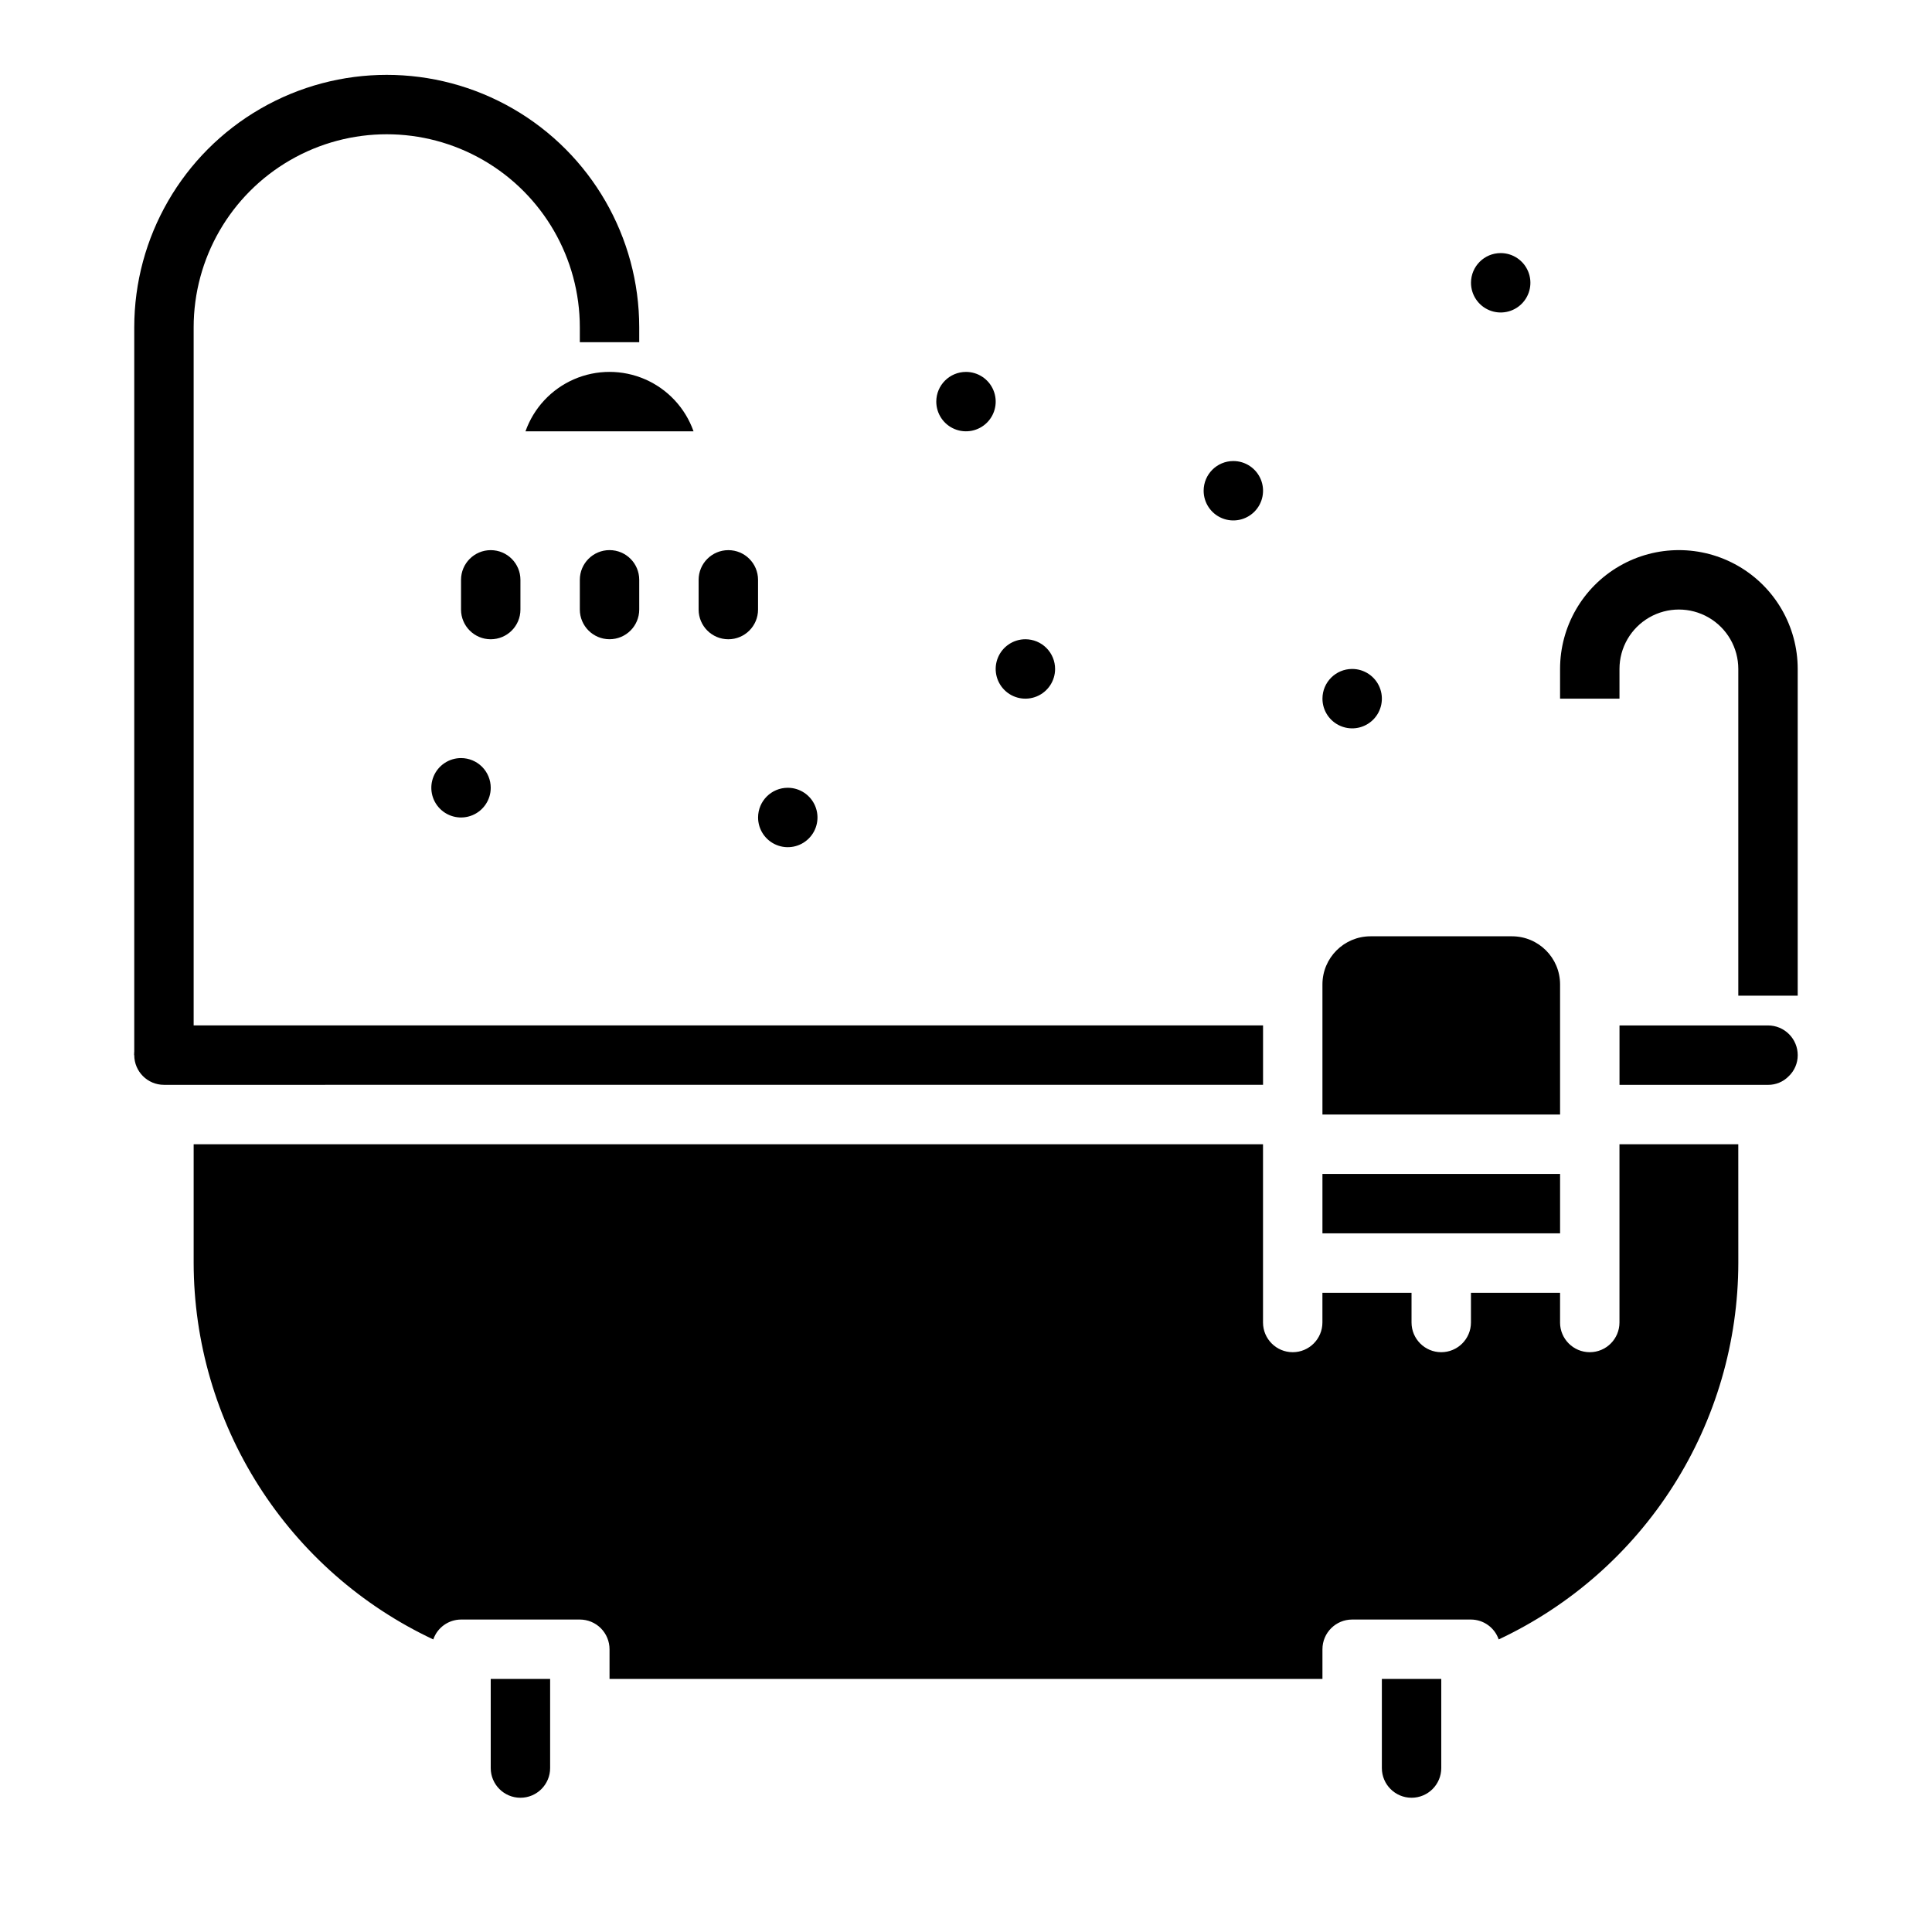
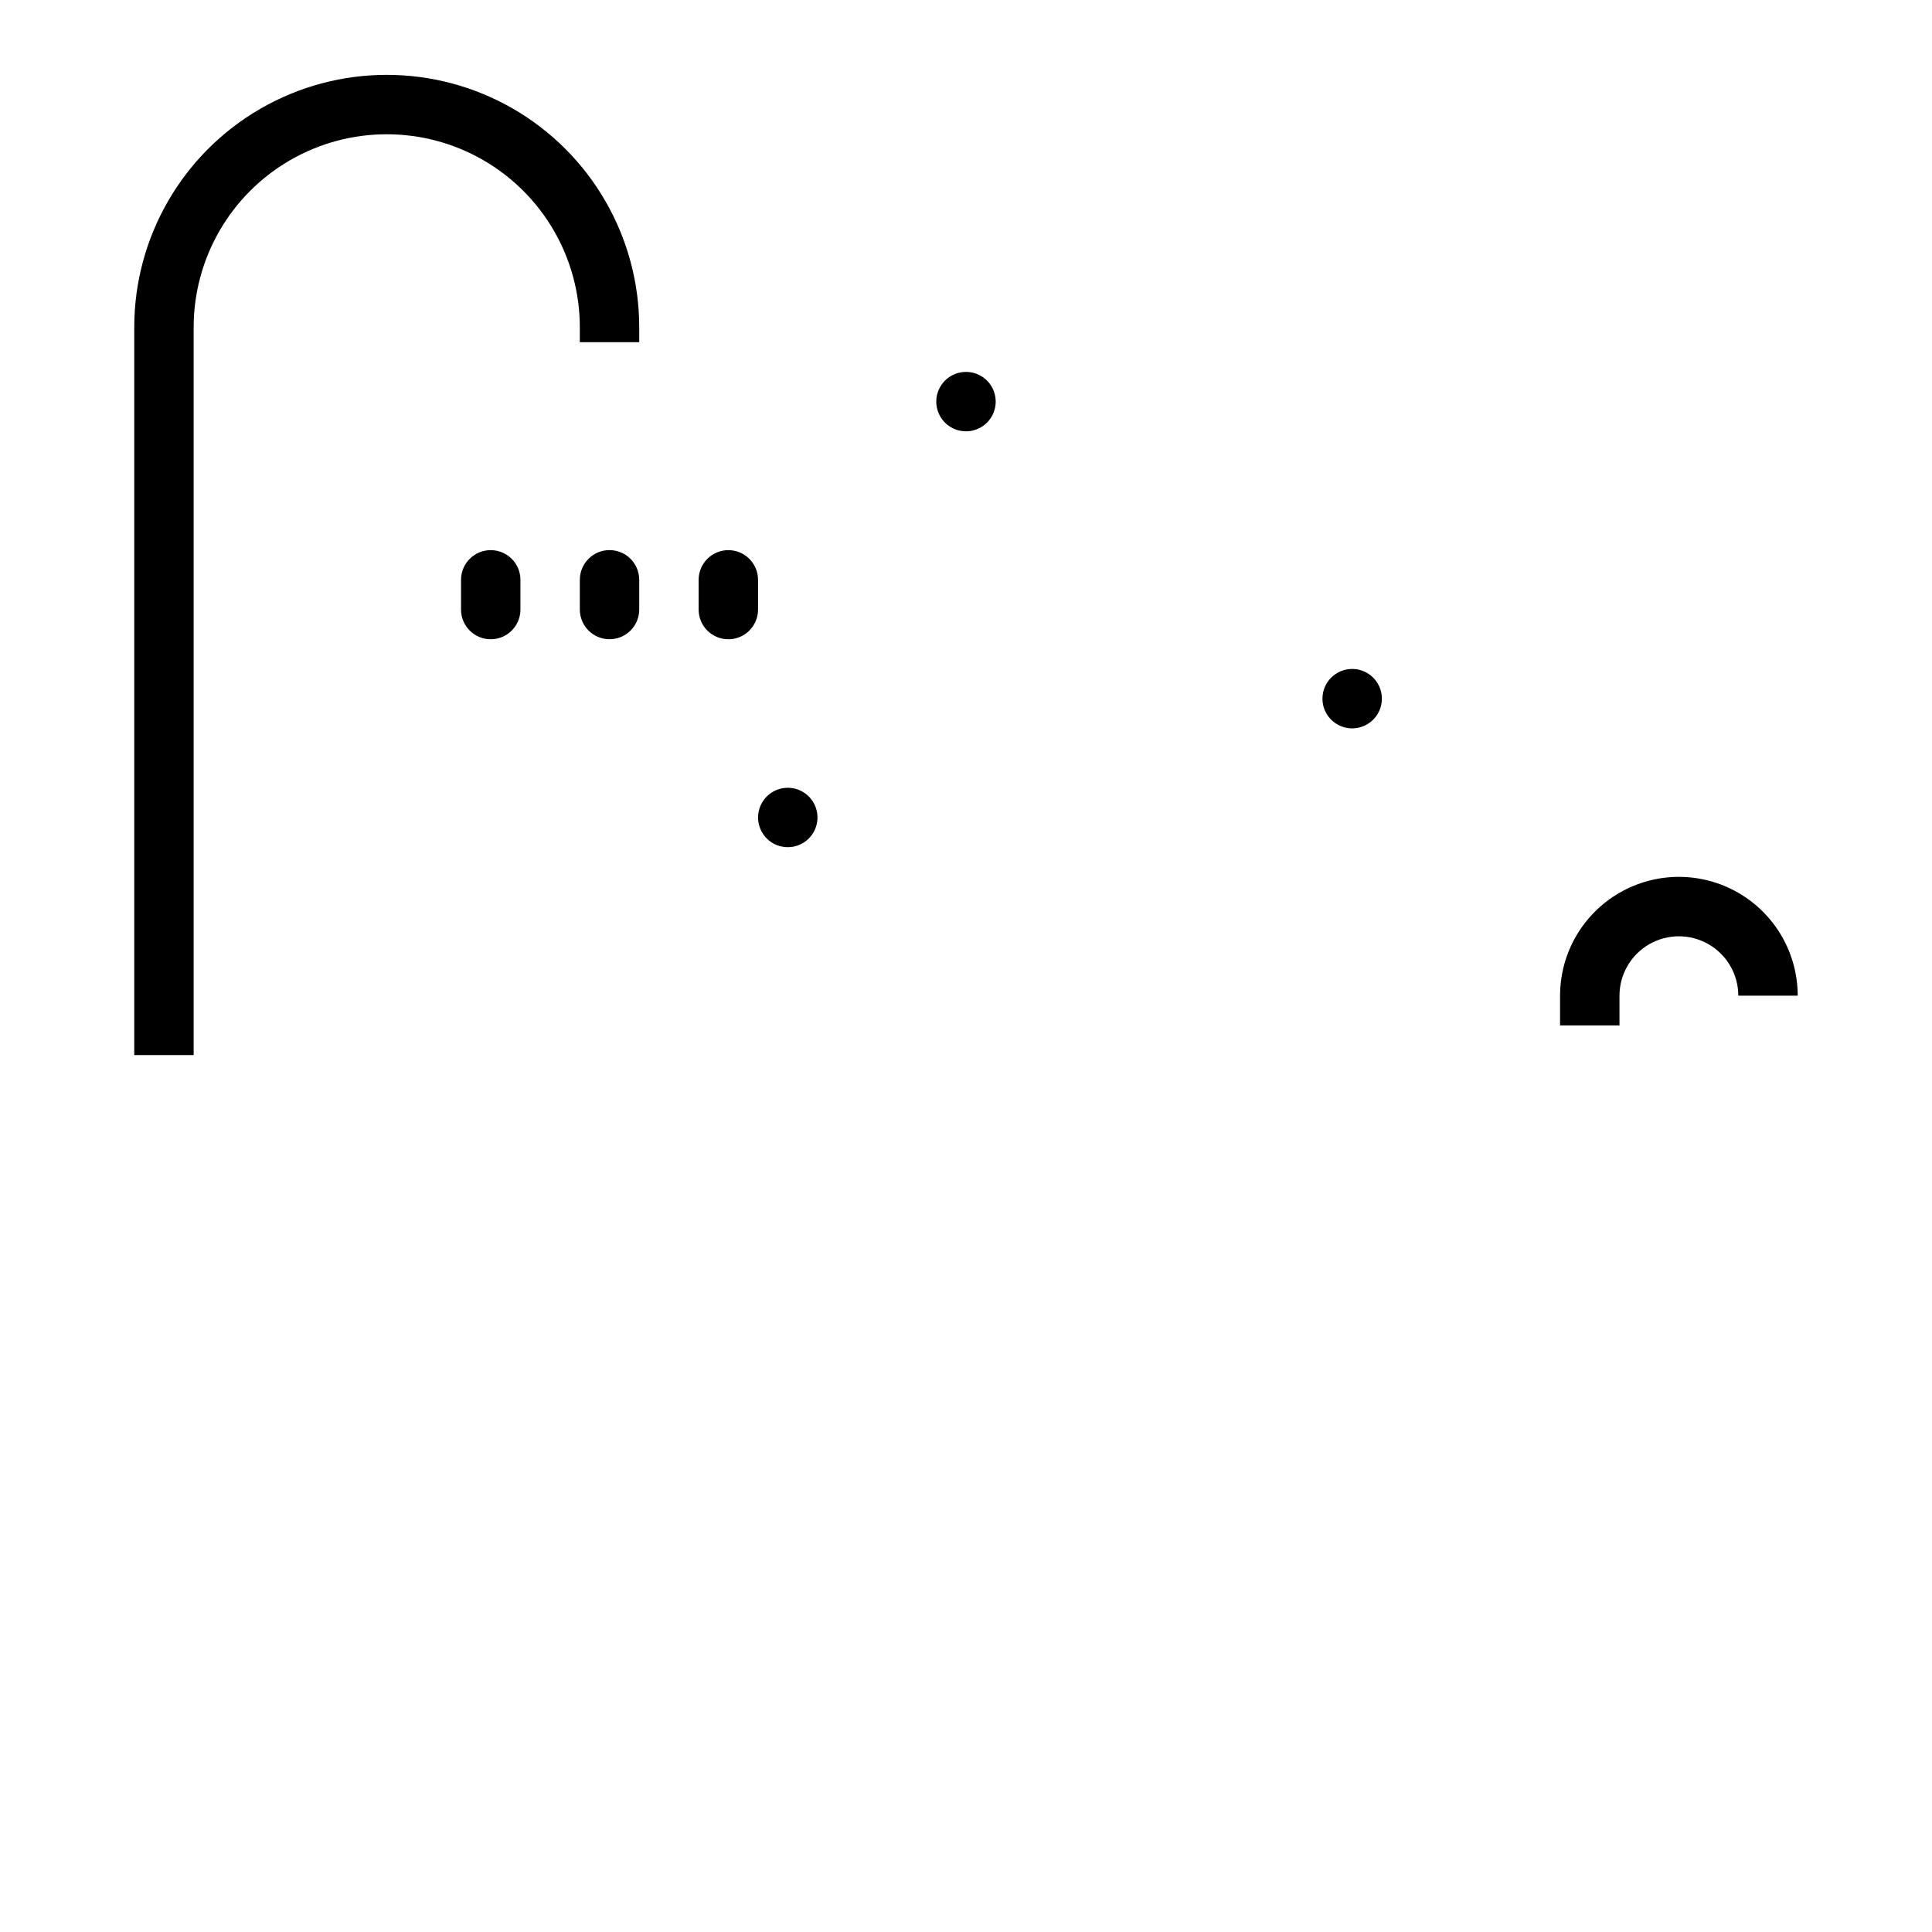
<svg xmlns="http://www.w3.org/2000/svg" fill="#000000" width="800px" height="800px" version="1.1" viewBox="144 144 512 512">
  <g>
-     <path d="m327.8 258.3h-44.539c2.184-6.176 6.836-11.168 12.844-13.785 6.008-2.613 12.832-2.613 18.844 0 6.008 2.617 10.66 7.609 12.844 13.785zm166.66 212.55v-15.746h62.977v15.742zm0-65.984c0.012-7.031 5.707-12.727 12.738-12.738h37.504c7.031 0.012 12.727 5.707 12.734 12.738v34.496h-62.977zm-312.47 13.145c1.434-1.465 3.406-2.285 5.461-2.266h291.27v15.742l-291.27 0.004c-4.348 0-7.871-3.527-7.871-7.875-0.008-2.121 0.867-4.148 2.41-5.606zm107.8 194.54c0 4.348-3.523 7.871-7.871 7.871-4.348 0-7.871-3.523-7.871-7.871v-23.617h15.742zm236.16 0c0 4.348-3.523 7.871-7.871 7.871s-7.871-3.523-7.871-7.871v-23.617h15.742zm78.723-133.9c-0.027 20.949-6.012 41.457-17.258 59.129-11.242 17.676-27.285 31.785-46.246 40.688-1.078-3.141-4.023-5.258-7.344-5.273h-31.488c-4.348 0-7.875 3.523-7.875 7.871v7.871h-188.93v-7.871c0-2.086-0.832-4.09-2.305-5.566-1.477-1.477-3.481-2.305-5.566-2.305h-31.488c-3.324 0.016-6.269 2.133-7.348 5.273-18.961-8.902-35-23.012-46.246-40.688-11.246-17.672-17.23-38.18-17.258-59.129v-31.41h283.39v47.23c0 4.348 3.523 7.875 7.871 7.875s7.871-3.527 7.871-7.875v-7.871h23.617v7.871c0 4.348 3.523 7.875 7.871 7.875 4.348 0 7.875-3.527 7.875-7.875v-7.871h23.617v7.871h-0.004c0 4.348 3.527 7.875 7.875 7.875s7.871-3.527 7.871-7.875v-47.23h31.488zm13.336-49.422c-1.438 1.469-3.41 2.285-5.465 2.269h-39.359v-15.746h39.359c2.09 0 4.09 0.828 5.566 2.305s2.305 3.481 2.305 5.566c0.008 2.121-0.863 4.152-2.406 5.606z" />
    <path d="m281.92 305.54v-7.871c0-4.348-3.523-7.875-7.871-7.875s-7.871 3.527-7.871 7.875v7.871c0 4.348 3.523 7.871 7.871 7.871s7.871-3.523 7.871-7.871z" />
    <path d="m297.66 297.66v7.871c0 4.348 3.523 7.871 7.871 7.871s7.871-3.523 7.871-7.871v-7.871c0-4.348-3.523-7.875-7.871-7.875s-7.871 3.527-7.871 7.875z" />
    <path d="m344.89 305.54v-7.871c0-4.348-3.523-7.875-7.871-7.875-4.348 0-7.875 3.527-7.875 7.875v7.871c0 4.348 3.527 7.871 7.875 7.871 4.348 0 7.871-3.523 7.871-7.871z" />
    <path d="m502.34 321.28c3.184 0 6.055 1.918 7.273 4.859 1.215 2.941 0.543 6.328-1.707 8.578-2.254 2.254-5.637 2.926-8.578 1.707-2.945-1.219-4.863-4.086-4.863-7.273 0-4.348 3.527-7.871 7.875-7.871z" />
-     <path d="m423.61 321.28c0 3.184-1.918 6.055-4.859 7.273s-6.328 0.547-8.578-1.707c-2.25-2.25-2.926-5.637-1.707-8.578s4.09-4.859 7.273-4.859c2.09 0 4.09 0.828 5.566 2.305 1.477 1.477 2.305 3.481 2.305 5.566z" />
    <path d="m400 242.56c3.184 0 6.055 1.918 7.269 4.859 1.219 2.941 0.547 6.328-1.703 8.578-2.254 2.25-5.641 2.926-8.582 1.707s-4.859-4.09-4.859-7.273c0-4.348 3.527-7.871 7.875-7.871z" />
-     <path d="m274.05 352.77c0 3.184-1.918 6.055-4.859 7.273s-6.328 0.547-8.578-1.707c-2.254-2.25-2.926-5.637-1.707-8.578s4.086-4.859 7.273-4.859c2.086 0 4.09 0.828 5.566 2.305 1.473 1.477 2.305 3.481 2.305 5.566z" />
    <path d="m352.77 352.77c3.184 0 6.055 1.918 7.273 4.859s0.547 6.328-1.707 8.578c-2.25 2.254-5.637 2.926-8.578 1.707s-4.859-4.086-4.859-7.273c0-4.348 3.523-7.871 7.871-7.871z" />
-     <path d="m470.85 266.18c3.184 0 6.055 1.918 7.273 4.859s0.543 6.324-1.707 8.578c-2.254 2.25-5.637 2.926-8.578 1.707-2.941-1.219-4.859-4.09-4.859-7.273 0-4.348 3.523-7.871 7.871-7.871z" />
-     <path d="m541.7 211.07c3.184 0 6.055 1.918 7.273 4.859 1.219 2.941 0.543 6.328-1.707 8.578s-5.637 2.926-8.578 1.707-4.859-4.09-4.859-7.273c0-4.348 3.523-7.871 7.871-7.871z" />
    <path d="m195.32 423.61h-15.742v-192.86c0-23.906 12.754-45.996 33.457-57.949 20.703-11.949 46.207-11.949 66.91 0 20.703 11.953 33.457 34.043 33.457 57.949v3.938h-15.742v-3.938c0-18.281-9.754-35.172-25.586-44.312s-35.336-9.141-51.168 0c-15.832 9.141-25.586 26.031-25.586 44.312z" />
-     <path d="m620.41 407.87h-15.742v-86.594c0-5.625-3-10.82-7.871-13.633-4.871-2.812-10.875-2.812-15.746 0-4.871 2.812-7.871 8.008-7.871 13.633v7.871h-15.746v-7.871c0-11.25 6.004-21.645 15.746-27.27 9.742-5.625 21.746-5.625 31.488 0s15.742 16.02 15.742 27.27z" />
+     <path d="m620.41 407.87h-15.742c0-5.625-3-10.82-7.871-13.633-4.871-2.812-10.875-2.812-15.746 0-4.871 2.812-7.871 8.008-7.871 13.633v7.871h-15.746v-7.871c0-11.25 6.004-21.645 15.746-27.27 9.742-5.625 21.746-5.625 31.488 0s15.742 16.02 15.742 27.27z" />
  </g>
</svg>